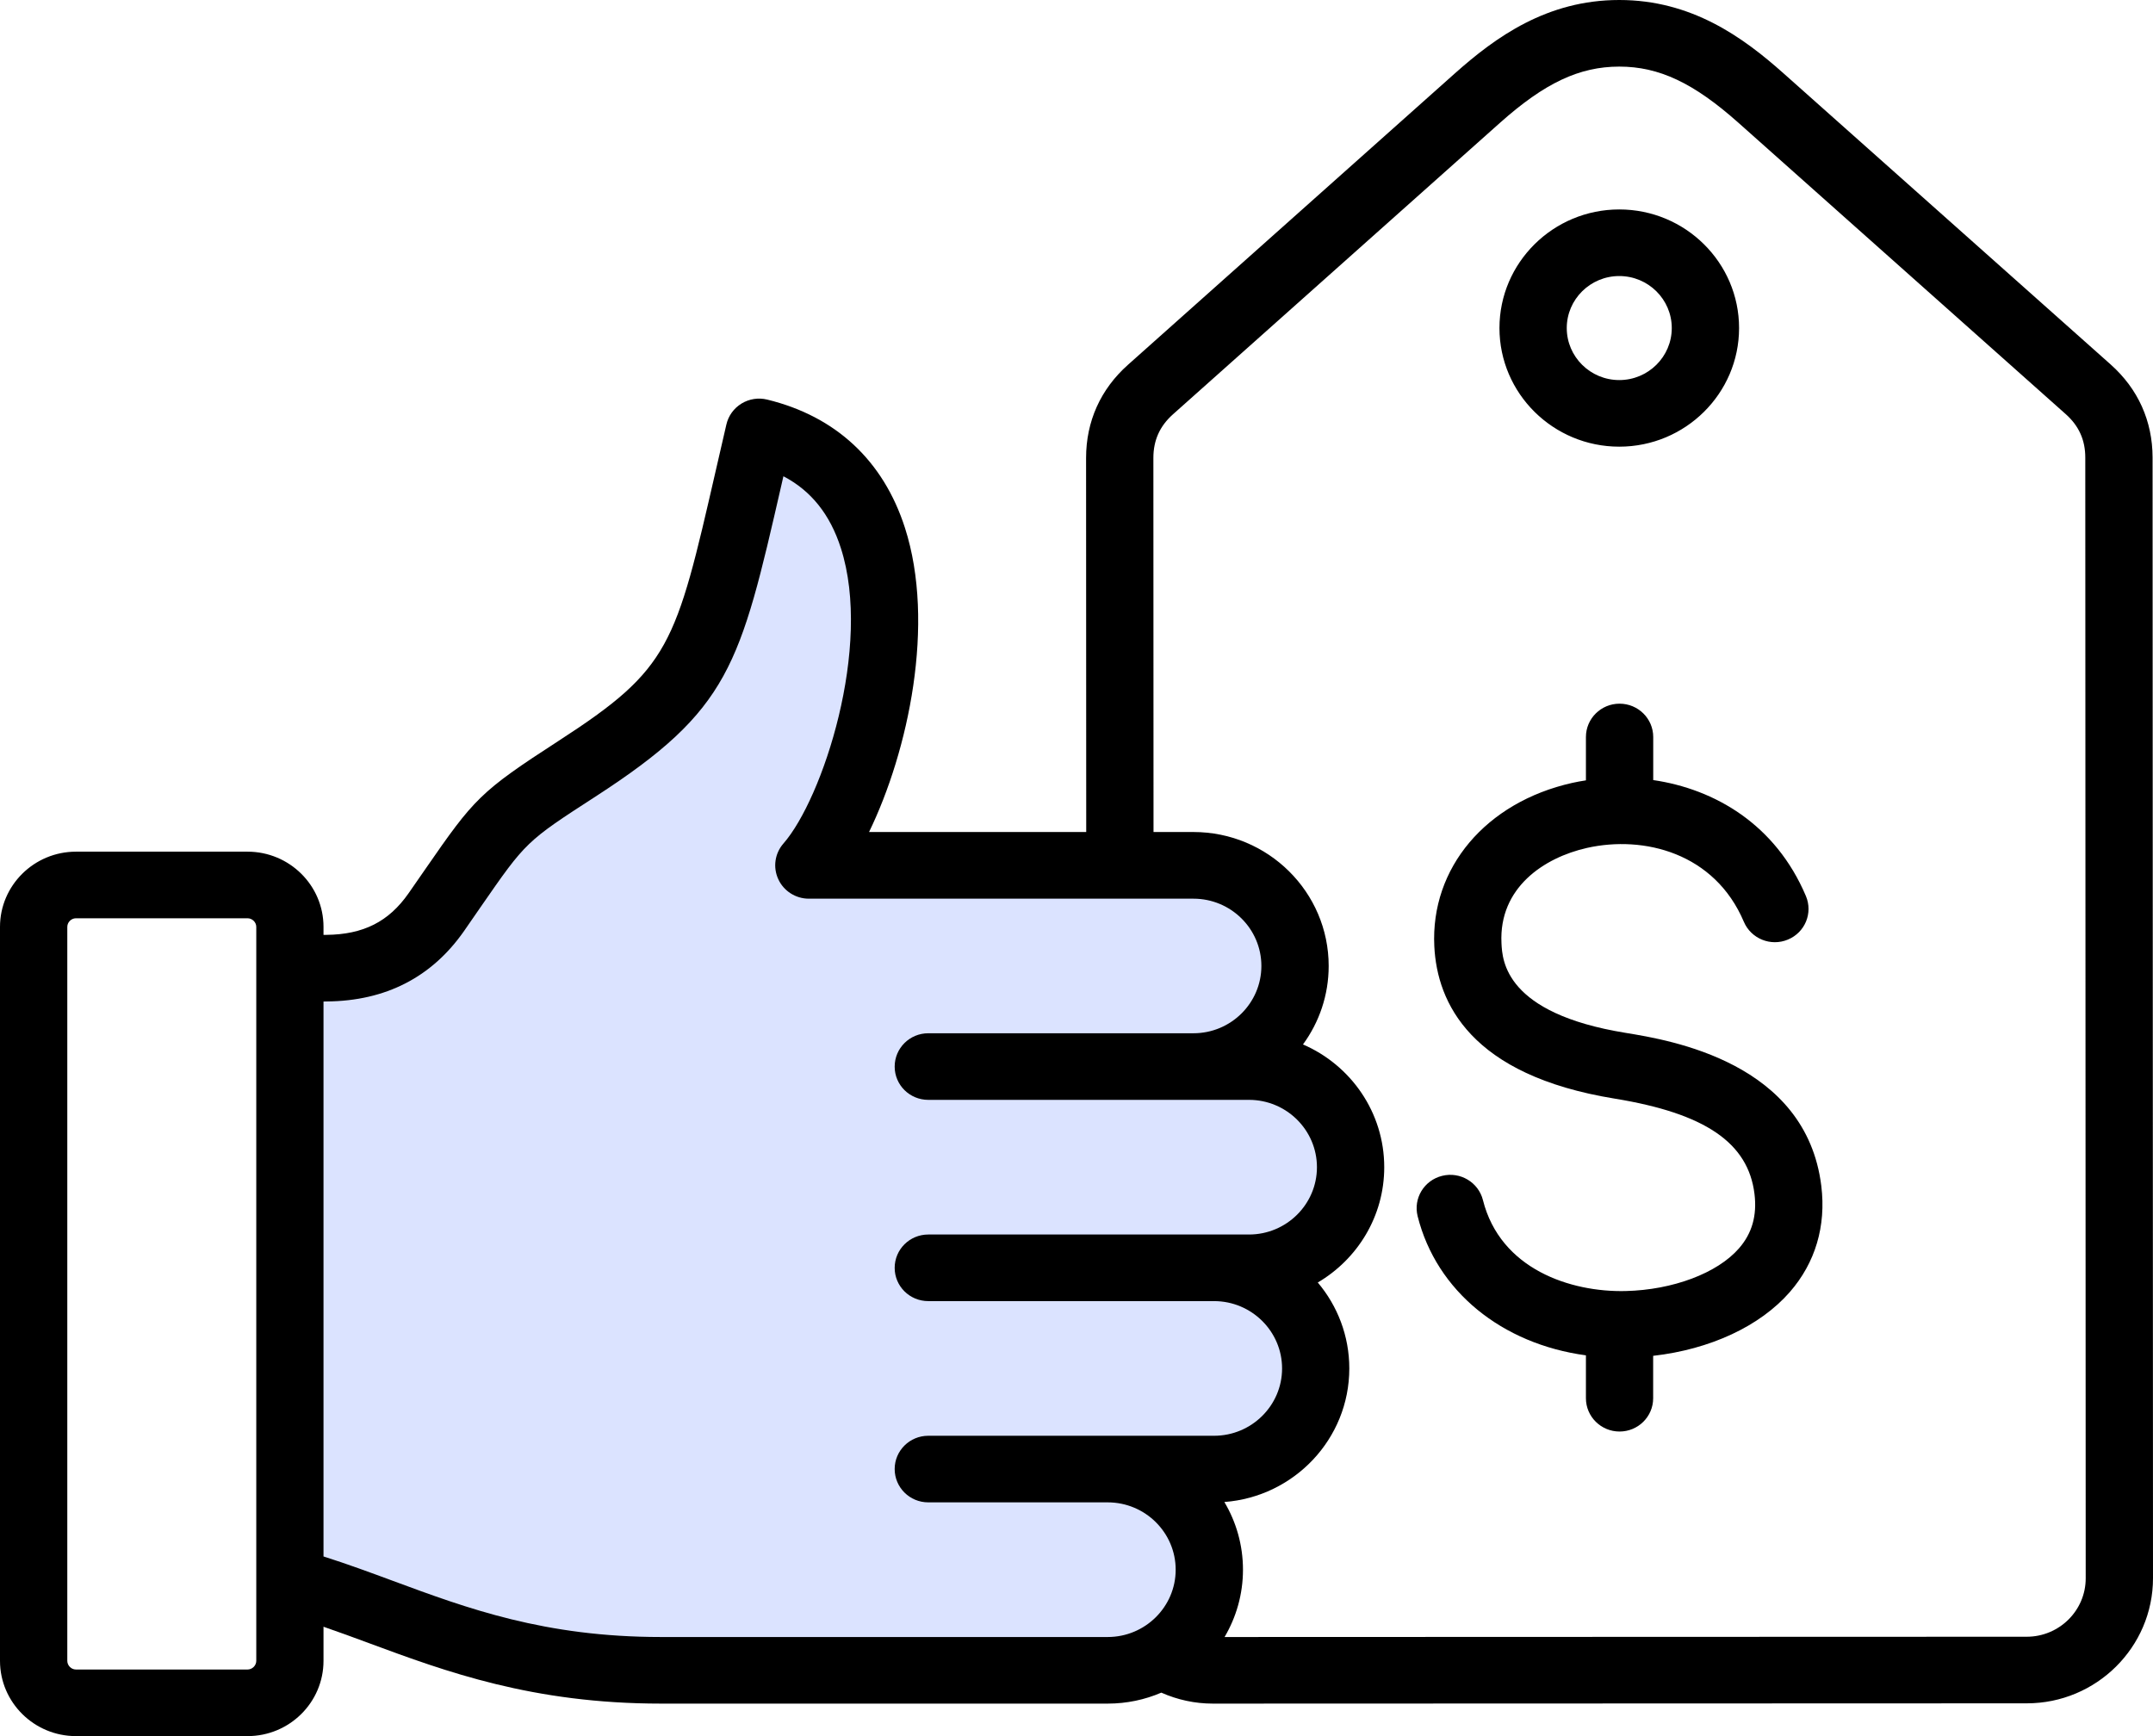
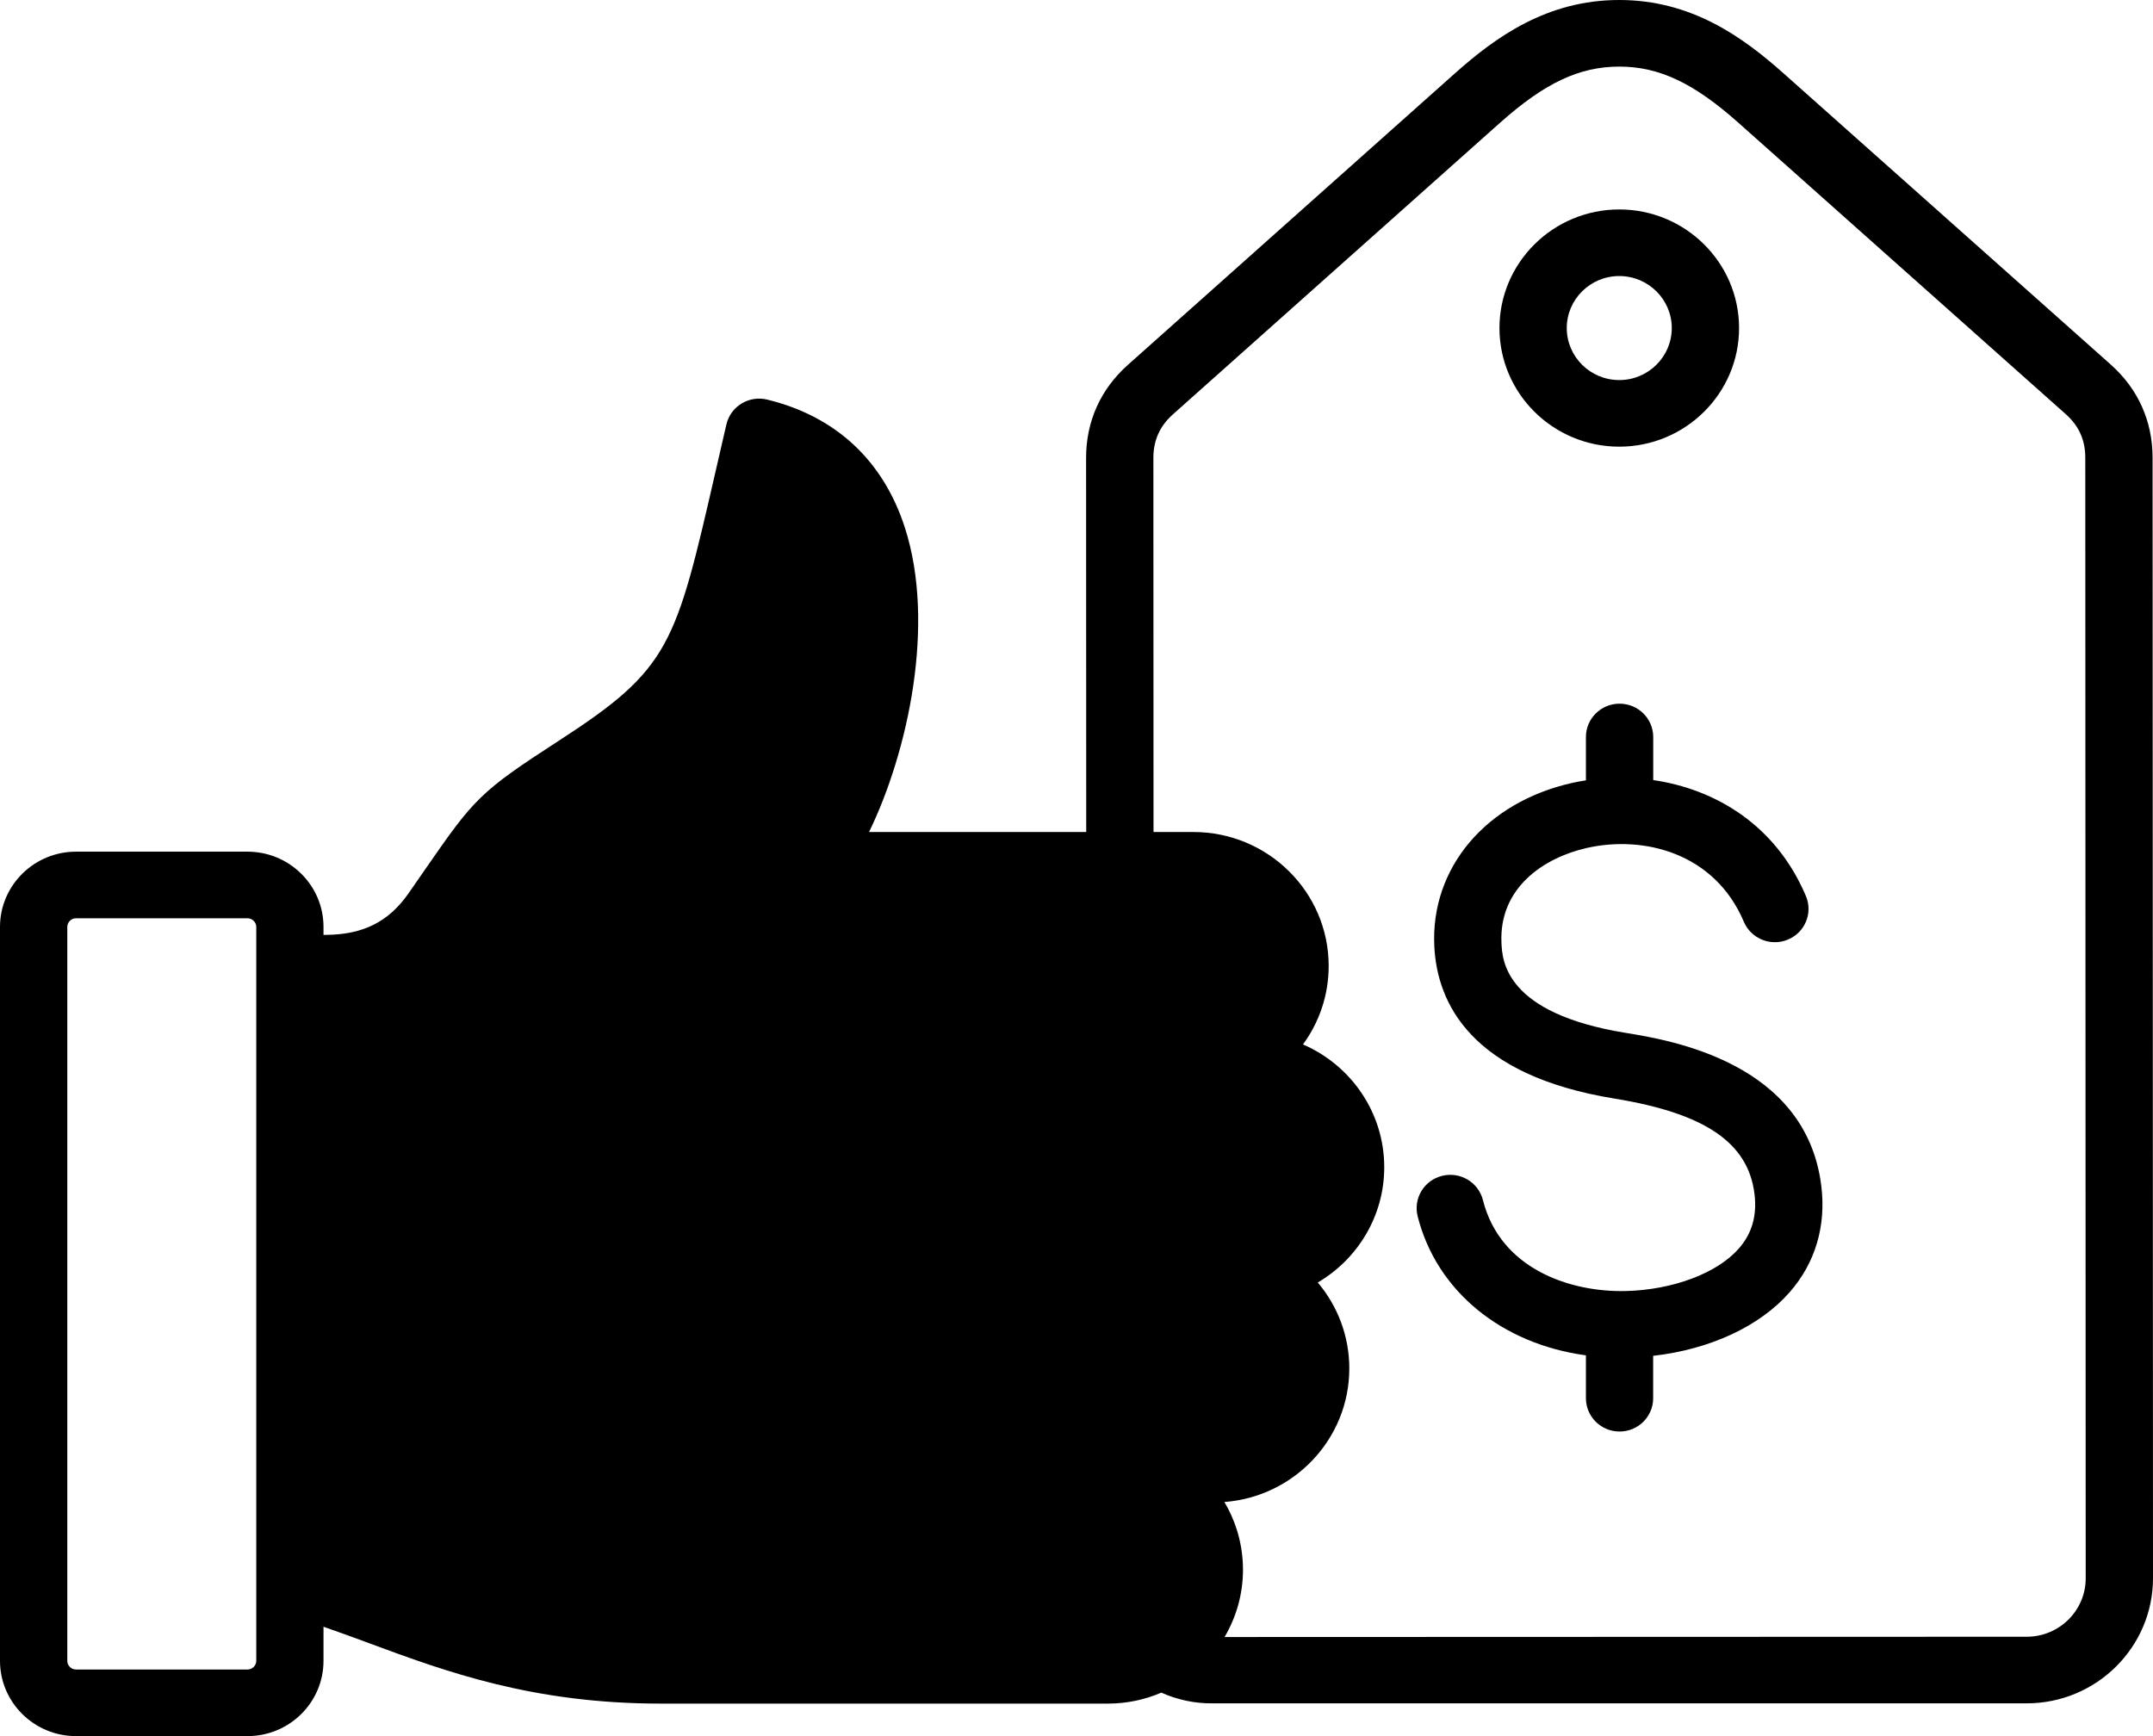
<svg xmlns="http://www.w3.org/2000/svg" width="31" height="25" viewBox="0 0 31 25" fill="none">
-   <path fill-rule="evenodd" clip-rule="evenodd" d="M30.391 5.249C30.785 5.6 30.993 6.063 30.994 6.588L31 22.726C31 23.719 30.185 24.528 29.182 24.528L17.464 24.532H17.463C17.205 24.532 16.953 24.477 16.721 24.374C16.484 24.476 16.223 24.532 15.949 24.532H9.519C7.668 24.532 6.42 24.071 5.32 23.664L5.32 23.664C5.095 23.581 4.877 23.5 4.658 23.425V23.916C4.658 24.514 4.168 25 3.564 25H1.094C0.491 25 0 24.514 0 23.916V13.347C0 12.75 0.491 12.264 1.094 12.264H3.564C4.168 12.264 4.658 12.75 4.658 13.347V13.462L4.699 13.462C5.231 13.457 5.597 13.273 5.883 12.863C5.972 12.736 6.051 12.621 6.123 12.517C6.829 11.496 6.91 11.402 8.045 10.667C9.652 9.627 9.727 9.301 10.309 6.763C10.355 6.56 10.405 6.343 10.459 6.112C10.488 5.987 10.566 5.879 10.677 5.811C10.787 5.744 10.92 5.723 11.046 5.754C12.033 5.994 12.719 6.632 13.03 7.601C13.473 8.978 13.079 10.817 12.513 11.981H15.64L15.638 6.594C15.638 6.069 15.846 5.605 16.24 5.254L20.949 1.056C21.535 0.534 22.274 0 23.314 0H23.315C24.354 0 25.093 0.533 25.679 1.055L30.391 5.249ZM3.564 24.041C3.632 24.041 3.69 23.984 3.69 23.916V13.347C3.69 13.28 3.632 13.223 3.564 13.223H1.094C1.026 13.223 0.969 13.28 0.969 13.347V23.916C0.969 23.984 1.026 24.041 1.094 24.041H3.564ZM29.182 23.569L17.632 23.573C17.8 23.288 17.897 22.957 17.897 22.604C17.897 22.248 17.799 21.915 17.629 21.629C18.634 21.553 19.428 20.72 19.428 19.706C19.428 19.235 19.257 18.803 18.974 18.468C19.546 18.132 19.931 17.514 19.931 16.808C19.931 16.018 19.449 15.337 18.761 15.04C18.994 14.722 19.131 14.331 19.131 13.91C19.131 12.846 18.258 11.981 17.184 11.981H16.609L16.607 6.593C16.607 6.341 16.699 6.136 16.888 5.967L21.597 1.769C22.242 1.194 22.74 0.96 23.314 0.959H23.315C23.888 0.959 24.386 1.194 25.031 1.768L29.743 5.963C29.933 6.132 30.025 6.336 30.025 6.589L30.031 22.727C30.032 23.191 29.65 23.569 29.182 23.569ZM25.771 18.605C26.138 18.184 26.295 17.656 26.224 17.077C26.005 15.296 24.048 14.978 23.405 14.873C21.669 14.591 21.631 13.831 21.619 13.581C21.58 12.783 22.23 12.35 22.85 12.21C23.672 12.026 24.689 12.283 25.109 13.274C25.213 13.518 25.497 13.633 25.743 13.53C25.99 13.428 26.106 13.147 26.002 12.902C25.565 11.871 24.691 11.363 23.804 11.233V10.613C23.804 10.348 23.587 10.133 23.319 10.133C23.052 10.133 22.835 10.348 22.835 10.613V11.237C22.768 11.247 22.701 11.26 22.636 11.274C21.394 11.553 20.596 12.499 20.652 13.627C20.692 14.441 21.174 15.483 23.248 15.82C24.55 16.032 25.172 16.455 25.262 17.193C25.3 17.504 25.227 17.761 25.038 17.977C24.727 18.334 24.086 18.575 23.407 18.591C22.616 18.61 21.603 18.278 21.352 17.281C21.287 17.024 21.024 16.868 20.765 16.932C20.505 16.996 20.347 17.256 20.412 17.514C20.684 18.595 21.625 19.353 22.835 19.517V20.135C22.835 20.399 23.052 20.614 23.319 20.614C23.587 20.614 23.803 20.399 23.803 20.135V19.524C24.621 19.431 25.339 19.1 25.771 18.605ZM23.315 6.432C24.266 6.432 25.04 5.666 25.04 4.724C25.04 3.782 24.266 3.016 23.315 3.016C22.364 3.016 21.59 3.782 21.59 4.724C21.59 5.666 22.364 6.432 23.315 6.432ZM24.071 4.724C24.071 4.311 23.732 3.975 23.315 3.975C22.898 3.975 22.559 4.311 22.559 4.724C22.559 5.137 22.898 5.473 23.315 5.473C23.732 5.473 24.071 5.137 24.071 4.724Z" fill="black" />
-   <path d="M9.519 23.573C7.842 23.573 6.732 23.162 5.659 22.765C5.335 22.645 5.002 22.522 4.658 22.413V14.422L4.705 14.421C5.551 14.414 6.216 14.073 6.68 13.409C6.769 13.28 6.85 13.164 6.922 13.059C7.574 12.118 7.574 12.118 8.575 11.47C10.51 10.217 10.653 9.595 11.253 6.976C11.262 6.937 11.271 6.897 11.28 6.858C11.68 7.067 11.952 7.409 12.107 7.892C12.565 9.314 11.844 11.502 11.28 12.147C11.156 12.289 11.127 12.489 11.206 12.66C11.284 12.831 11.457 12.941 11.646 12.941H17.184C17.723 12.941 18.162 13.375 18.162 13.91C18.162 14.444 17.723 14.879 17.184 14.879H13.366C13.098 14.879 12.882 15.094 12.882 15.359C12.882 15.624 13.098 15.838 13.366 15.838H17.984C18.523 15.838 18.962 16.273 18.962 16.808C18.962 17.342 18.523 17.777 17.984 17.777H13.366C13.098 17.777 12.882 17.992 12.882 18.257C12.882 18.522 13.098 18.736 13.366 18.736H17.481C18.02 18.736 18.46 19.171 18.46 19.706C18.46 20.24 18.02 20.675 17.481 20.675H13.366C13.098 20.675 12.882 20.89 12.882 21.154C12.882 21.419 13.098 21.634 13.366 21.634H15.949C16.489 21.634 16.928 22.069 16.928 22.604C16.928 23.138 16.489 23.573 15.949 23.573H9.519Z" fill="#DBE3FF" />
+   <path fill-rule="evenodd" clip-rule="evenodd" d="M30.391 5.249C30.785 5.6 30.993 6.063 30.994 6.588L31 22.726C31 23.719 30.185 24.528 29.182 24.528H17.463C17.205 24.532 16.953 24.477 16.721 24.374C16.484 24.476 16.223 24.532 15.949 24.532H9.519C7.668 24.532 6.42 24.071 5.32 23.664L5.32 23.664C5.095 23.581 4.877 23.5 4.658 23.425V23.916C4.658 24.514 4.168 25 3.564 25H1.094C0.491 25 0 24.514 0 23.916V13.347C0 12.75 0.491 12.264 1.094 12.264H3.564C4.168 12.264 4.658 12.75 4.658 13.347V13.462L4.699 13.462C5.231 13.457 5.597 13.273 5.883 12.863C5.972 12.736 6.051 12.621 6.123 12.517C6.829 11.496 6.91 11.402 8.045 10.667C9.652 9.627 9.727 9.301 10.309 6.763C10.355 6.56 10.405 6.343 10.459 6.112C10.488 5.987 10.566 5.879 10.677 5.811C10.787 5.744 10.92 5.723 11.046 5.754C12.033 5.994 12.719 6.632 13.03 7.601C13.473 8.978 13.079 10.817 12.513 11.981H15.64L15.638 6.594C15.638 6.069 15.846 5.605 16.24 5.254L20.949 1.056C21.535 0.534 22.274 0 23.314 0H23.315C24.354 0 25.093 0.533 25.679 1.055L30.391 5.249ZM3.564 24.041C3.632 24.041 3.69 23.984 3.69 23.916V13.347C3.69 13.28 3.632 13.223 3.564 13.223H1.094C1.026 13.223 0.969 13.28 0.969 13.347V23.916C0.969 23.984 1.026 24.041 1.094 24.041H3.564ZM29.182 23.569L17.632 23.573C17.8 23.288 17.897 22.957 17.897 22.604C17.897 22.248 17.799 21.915 17.629 21.629C18.634 21.553 19.428 20.72 19.428 19.706C19.428 19.235 19.257 18.803 18.974 18.468C19.546 18.132 19.931 17.514 19.931 16.808C19.931 16.018 19.449 15.337 18.761 15.04C18.994 14.722 19.131 14.331 19.131 13.91C19.131 12.846 18.258 11.981 17.184 11.981H16.609L16.607 6.593C16.607 6.341 16.699 6.136 16.888 5.967L21.597 1.769C22.242 1.194 22.74 0.96 23.314 0.959H23.315C23.888 0.959 24.386 1.194 25.031 1.768L29.743 5.963C29.933 6.132 30.025 6.336 30.025 6.589L30.031 22.727C30.032 23.191 29.65 23.569 29.182 23.569ZM25.771 18.605C26.138 18.184 26.295 17.656 26.224 17.077C26.005 15.296 24.048 14.978 23.405 14.873C21.669 14.591 21.631 13.831 21.619 13.581C21.58 12.783 22.23 12.35 22.85 12.21C23.672 12.026 24.689 12.283 25.109 13.274C25.213 13.518 25.497 13.633 25.743 13.53C25.99 13.428 26.106 13.147 26.002 12.902C25.565 11.871 24.691 11.363 23.804 11.233V10.613C23.804 10.348 23.587 10.133 23.319 10.133C23.052 10.133 22.835 10.348 22.835 10.613V11.237C22.768 11.247 22.701 11.26 22.636 11.274C21.394 11.553 20.596 12.499 20.652 13.627C20.692 14.441 21.174 15.483 23.248 15.82C24.55 16.032 25.172 16.455 25.262 17.193C25.3 17.504 25.227 17.761 25.038 17.977C24.727 18.334 24.086 18.575 23.407 18.591C22.616 18.61 21.603 18.278 21.352 17.281C21.287 17.024 21.024 16.868 20.765 16.932C20.505 16.996 20.347 17.256 20.412 17.514C20.684 18.595 21.625 19.353 22.835 19.517V20.135C22.835 20.399 23.052 20.614 23.319 20.614C23.587 20.614 23.803 20.399 23.803 20.135V19.524C24.621 19.431 25.339 19.1 25.771 18.605ZM23.315 6.432C24.266 6.432 25.04 5.666 25.04 4.724C25.04 3.782 24.266 3.016 23.315 3.016C22.364 3.016 21.59 3.782 21.59 4.724C21.59 5.666 22.364 6.432 23.315 6.432ZM24.071 4.724C24.071 4.311 23.732 3.975 23.315 3.975C22.898 3.975 22.559 4.311 22.559 4.724C22.559 5.137 22.898 5.473 23.315 5.473C23.732 5.473 24.071 5.137 24.071 4.724Z" fill="black" />
</svg>